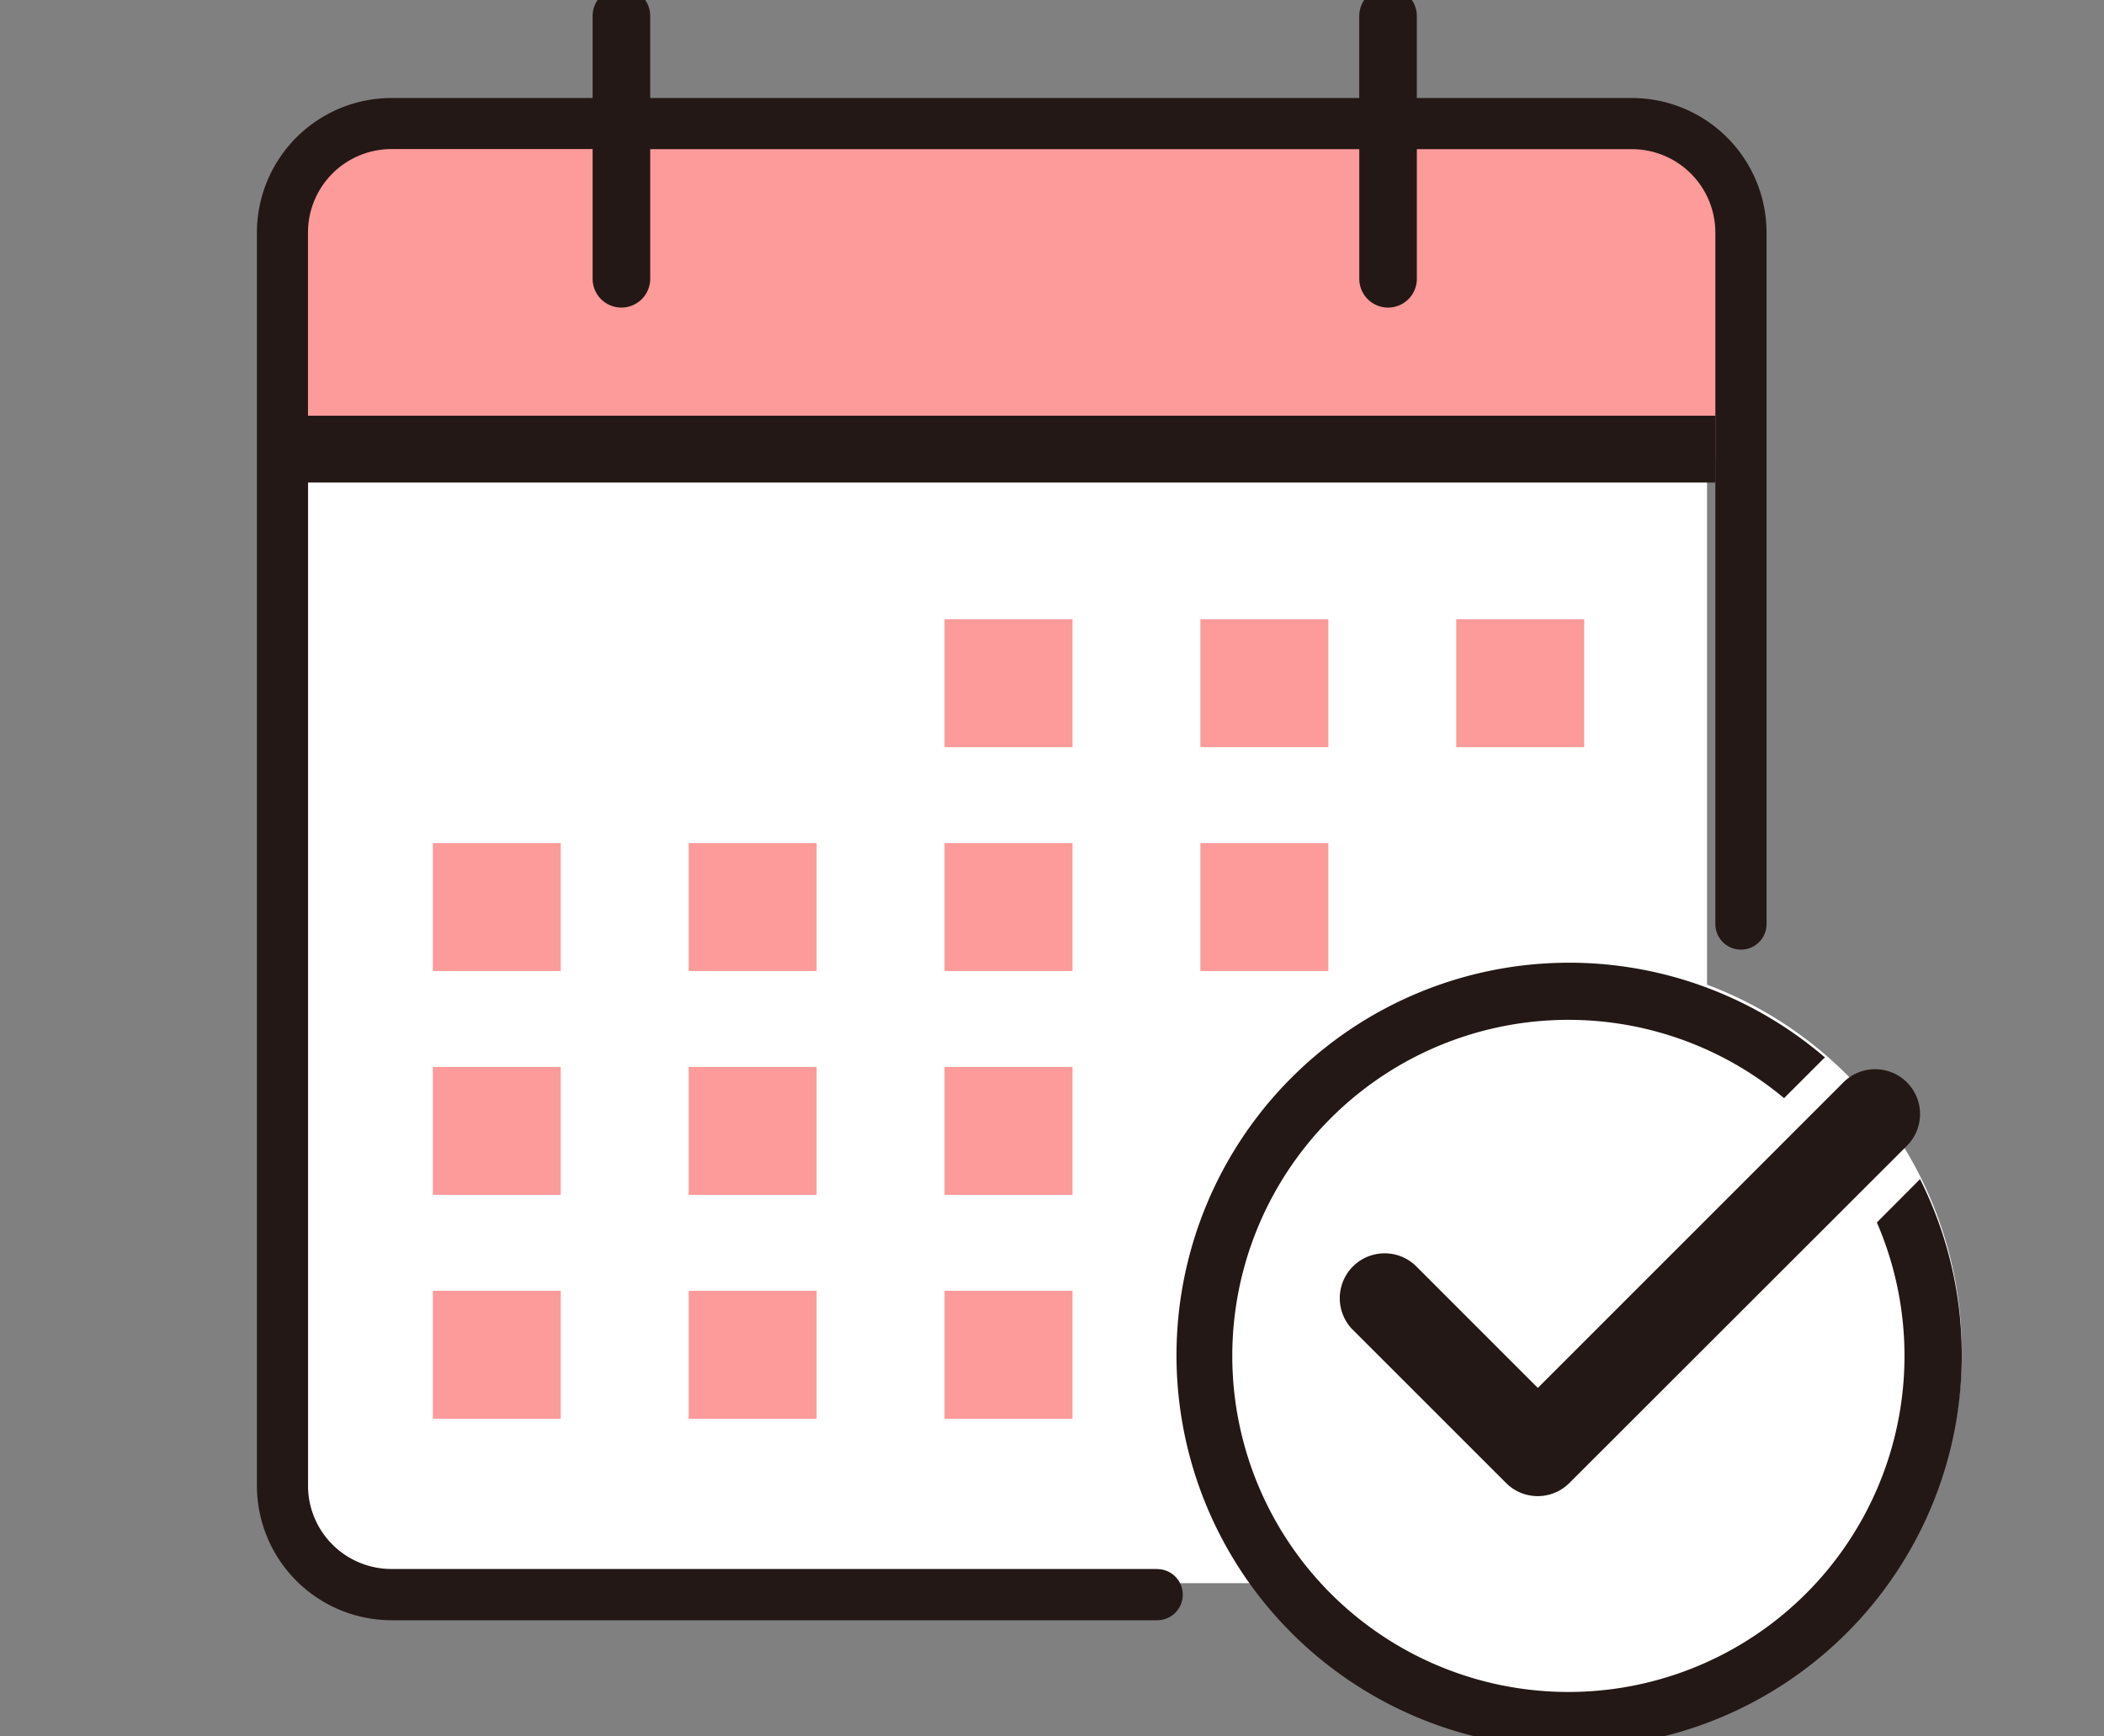
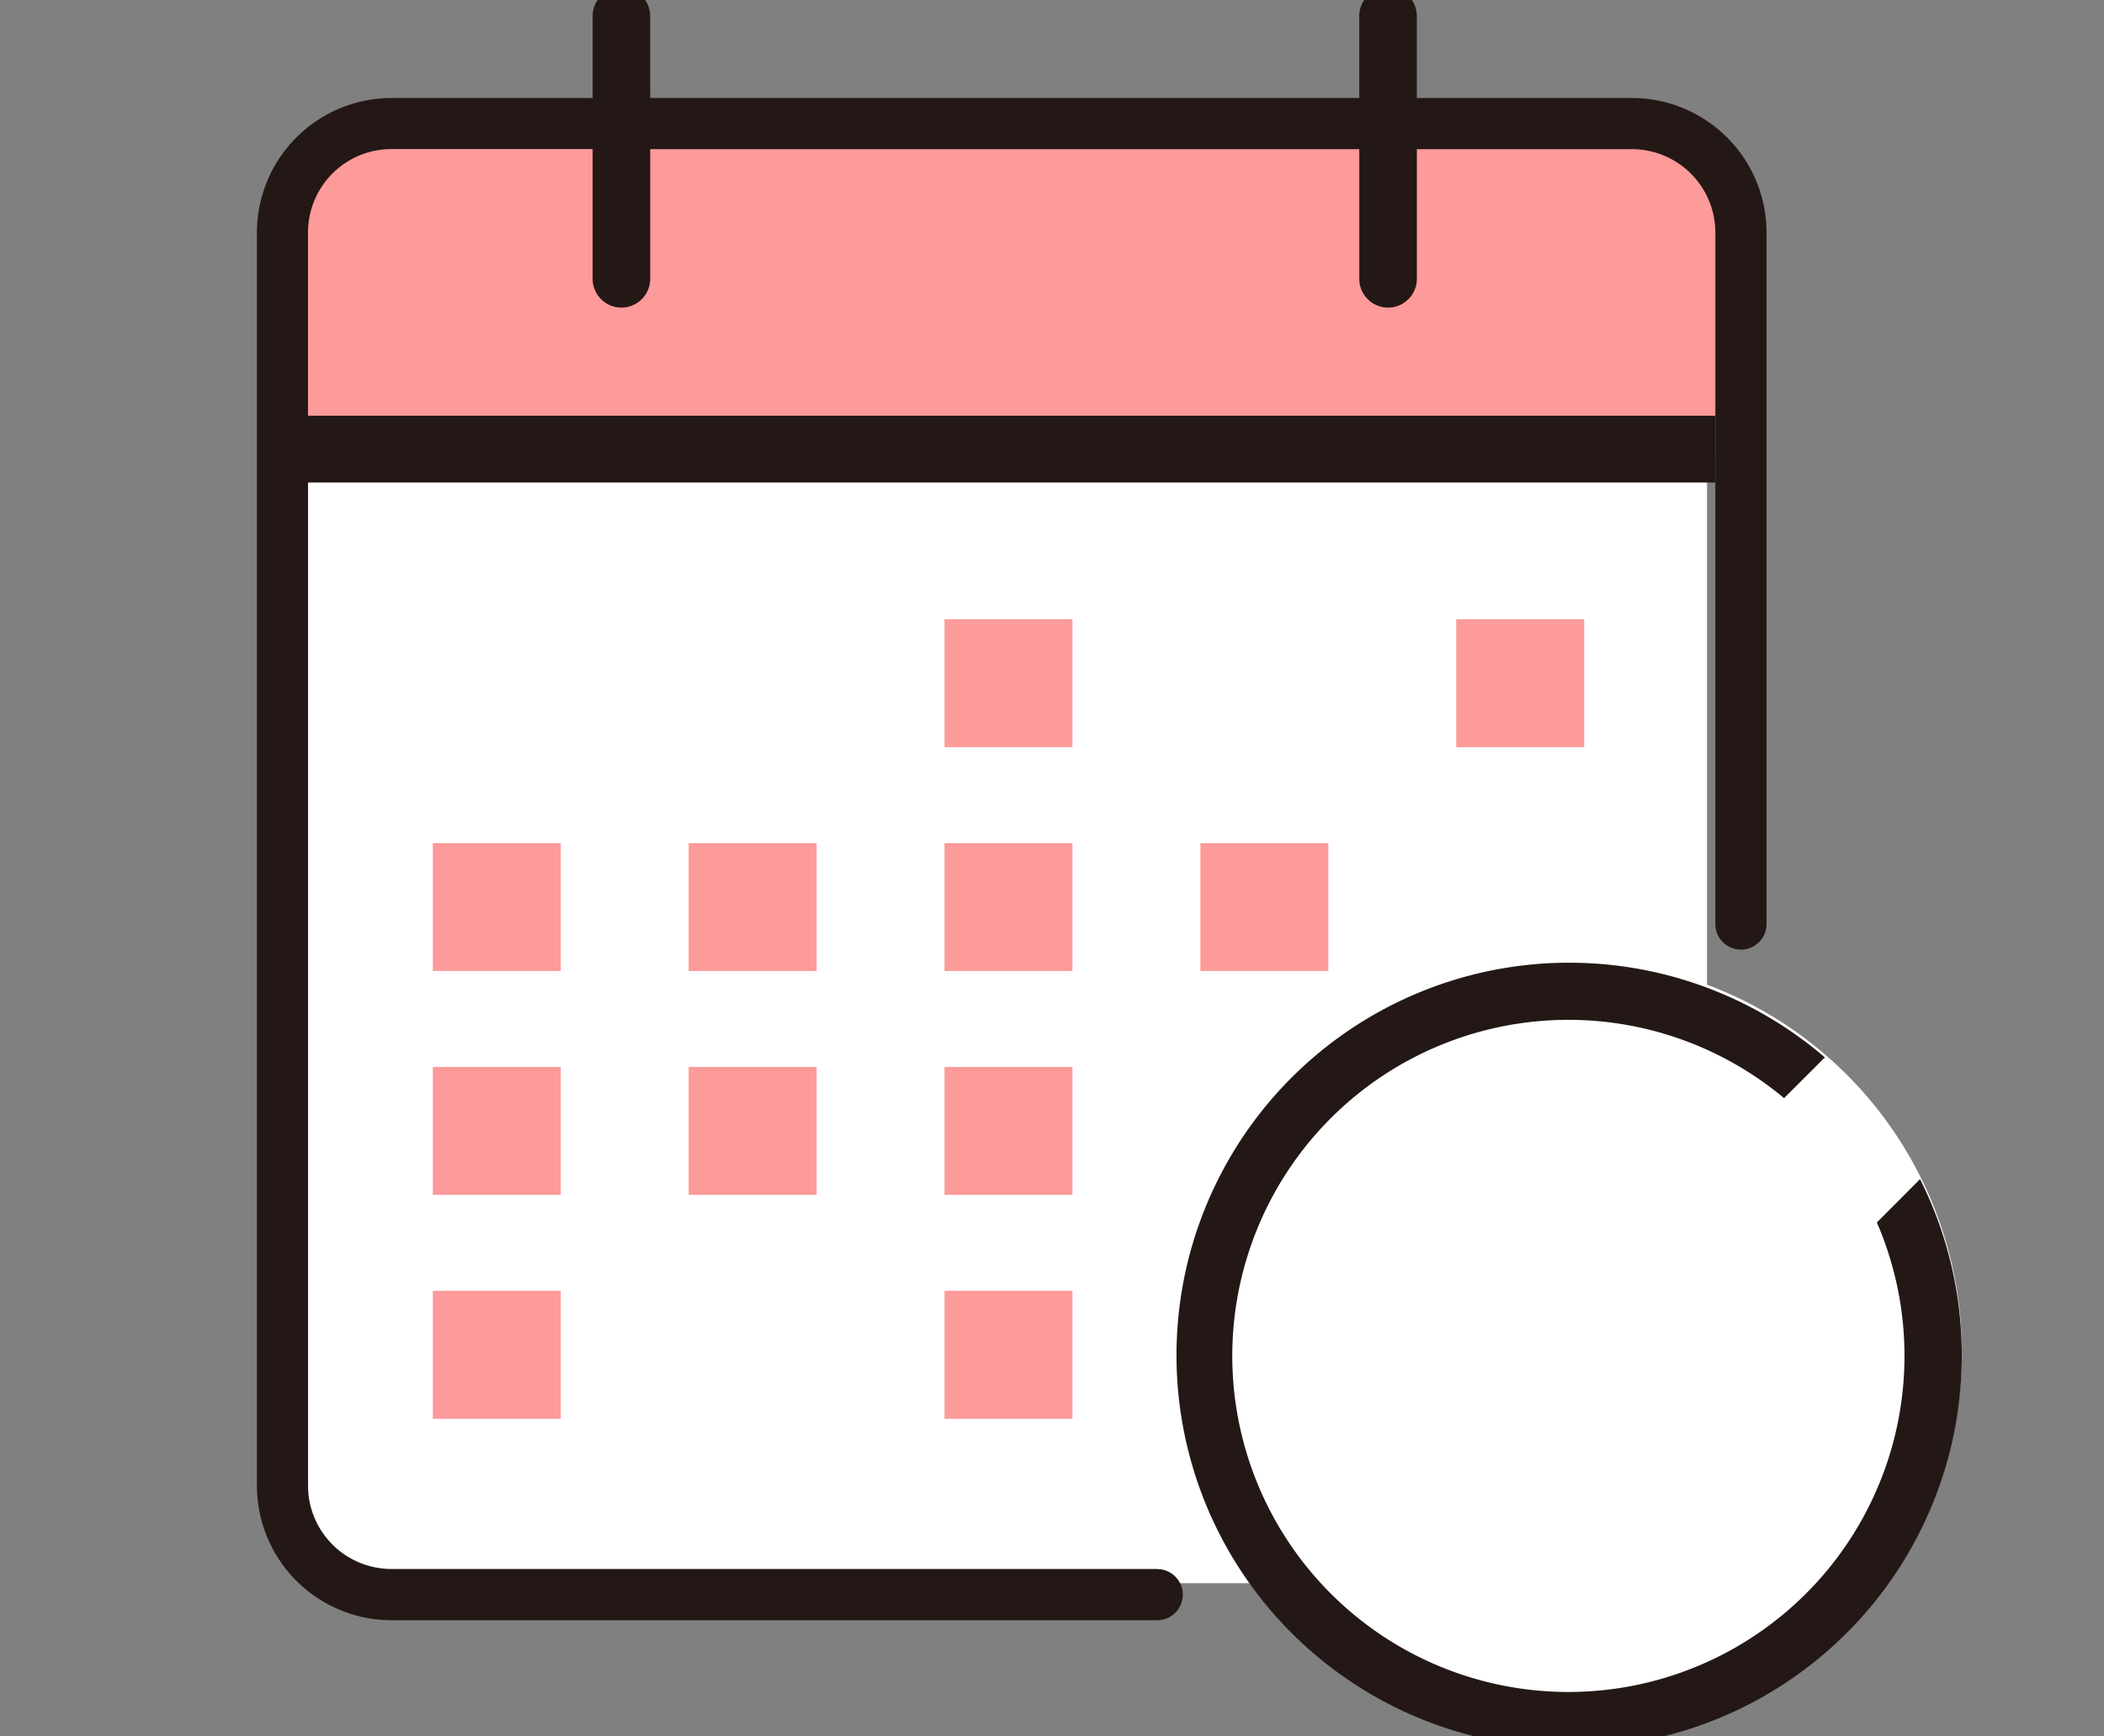
<svg xmlns="http://www.w3.org/2000/svg" width="63" height="52" viewBox="0 0 63 52">
  <rect x="0" y="0" width="63" height="52" fill="#808080" stroke="none" />
  <defs>
    <clipPath id="a">
      <path data-name="長方形 11597" transform="translate(561 8640)" fill="#fff" stroke="#707070" d="M0 0h63v52H0z" />
    </clipPath>
    <clipPath id="b">
      <path data-name="長方形 1443" fill="none" d="M0 0h51.05v52.713H0z" />
    </clipPath>
  </defs>
  <g data-name="マスクグループ 354" transform="translate(-561 -8640)" clip-path="url(#a)">
    <g data-name="グループ 7944">
      <path data-name="長方形 1429" fill="#fff" d="M570.226 8652.305h41.888v35.106h-41.888z" />
      <g data-name="グループ 1359">
        <g data-name="グループ 1358" clip-path="url(#b)" transform="translate(568.693 8639.621)">
          <path data-name="パス 2626" d="M51.05 40.877a11.761 11.761 0 11-11.76-11.76 11.761 11.761 0 0111.76 11.76" fill="#fff" />
          <path data-name="パス 2627" d="M44.338 14.073H.479V7.081a3.35 3.35 0 013.35-3.35h37.16a3.35 3.35 0 013.35 3.35z" fill="#fd9a9a" />
          <path data-name="長方形 1430" fill="#fd9a9a" d="M20.589 18.923h3.831v3.831h-3.831z" />
-           <path data-name="長方形 1431" fill="#fd9a9a" d="M28.25 18.923h3.831v3.831H28.25z" />
          <path data-name="長方形 1432" fill="#fd9a9a" d="M35.911 18.923h3.831v3.831h-3.831z" />
          <path data-name="長方形 1433" fill="#fd9a9a" d="M5.267 25.627h3.831v3.831H5.267z" />
          <path data-name="長方形 1434" fill="#fd9a9a" d="M12.928 25.627h3.831v3.831h-3.831z" />
          <path data-name="長方形 1435" fill="#fd9a9a" d="M20.589 25.627h3.831v3.831h-3.831z" />
          <path data-name="長方形 1436" fill="#fd9a9a" d="M28.25 25.627h3.831v3.831H28.25z" />
          <path data-name="長方形 1437" fill="#fd9a9a" d="M5.267 32.33h3.831v3.831H5.267z" />
          <path data-name="長方形 1438" fill="#fd9a9a" d="M12.928 32.33h3.831v3.831h-3.831z" />
          <path data-name="長方形 1439" fill="#fd9a9a" d="M20.589 32.33h3.831v3.831h-3.831z" />
          <path data-name="長方形 1440" fill="#fd9a9a" d="M5.267 39.034h3.831v3.831H5.267z" />
-           <path data-name="長方形 1441" fill="#fd9a9a" d="M12.928 39.034h3.831v3.831h-3.831z" />
          <path data-name="長方形 1442" fill="#fd9a9a" d="M20.589 39.034h3.831v3.831h-3.831z" />
          <path data-name="パス 2628" d="M49.801 35.688l-1.295 1.3a10.064 10.064 0 11-2.779-3.723l1.162-1.161c.02-.02.042-.038.063-.057a11.757 11.757 0 102.848 3.646" fill="#231815" />
          <path data-name="パス 2629" d="M26.957 47.365H4.029a2.5 2.5 0 01-2.5-2.5V7.343a2.5 2.5 0 012.5-2.5h6.023v3.885a.862.862 0 001.724 0V4.846h21.232v3.882a.862.862 0 001.724 0V4.846h6.438a2.5 2.5 0 012.5 2.5v20.705a.766.766 0 001.533 0V7.343a4.035 4.035 0 00-4.03-4.029h-6.442V.862a.862.862 0 10-1.724 0v2.452H11.776V.862a.862.862 0 10-1.724 0v2.452H4.029A4.034 4.034 0 000 7.343v37.525A4.034 4.034 0 004.029 48.9h22.928a.766.766 0 100-1.532" fill="#231815" />
-           <path data-name="パス 2630" d="M38.351 45.183a1.336 1.336 0 01-.948-.393l-4.611-4.61a1.344 1.344 0 011.9-1.9l3.662 3.663 9.125-9.125a1.344 1.344 0 111.9 1.9L39.299 44.79a1.336 1.336 0 01-.948.393" fill="#231815" />
          <path data-name="線 88" fill="none" stroke="#231815" stroke-width="2" d="M1.067 13.829h42.601" />
        </g>
      </g>
    </g>
  </g>
</svg>